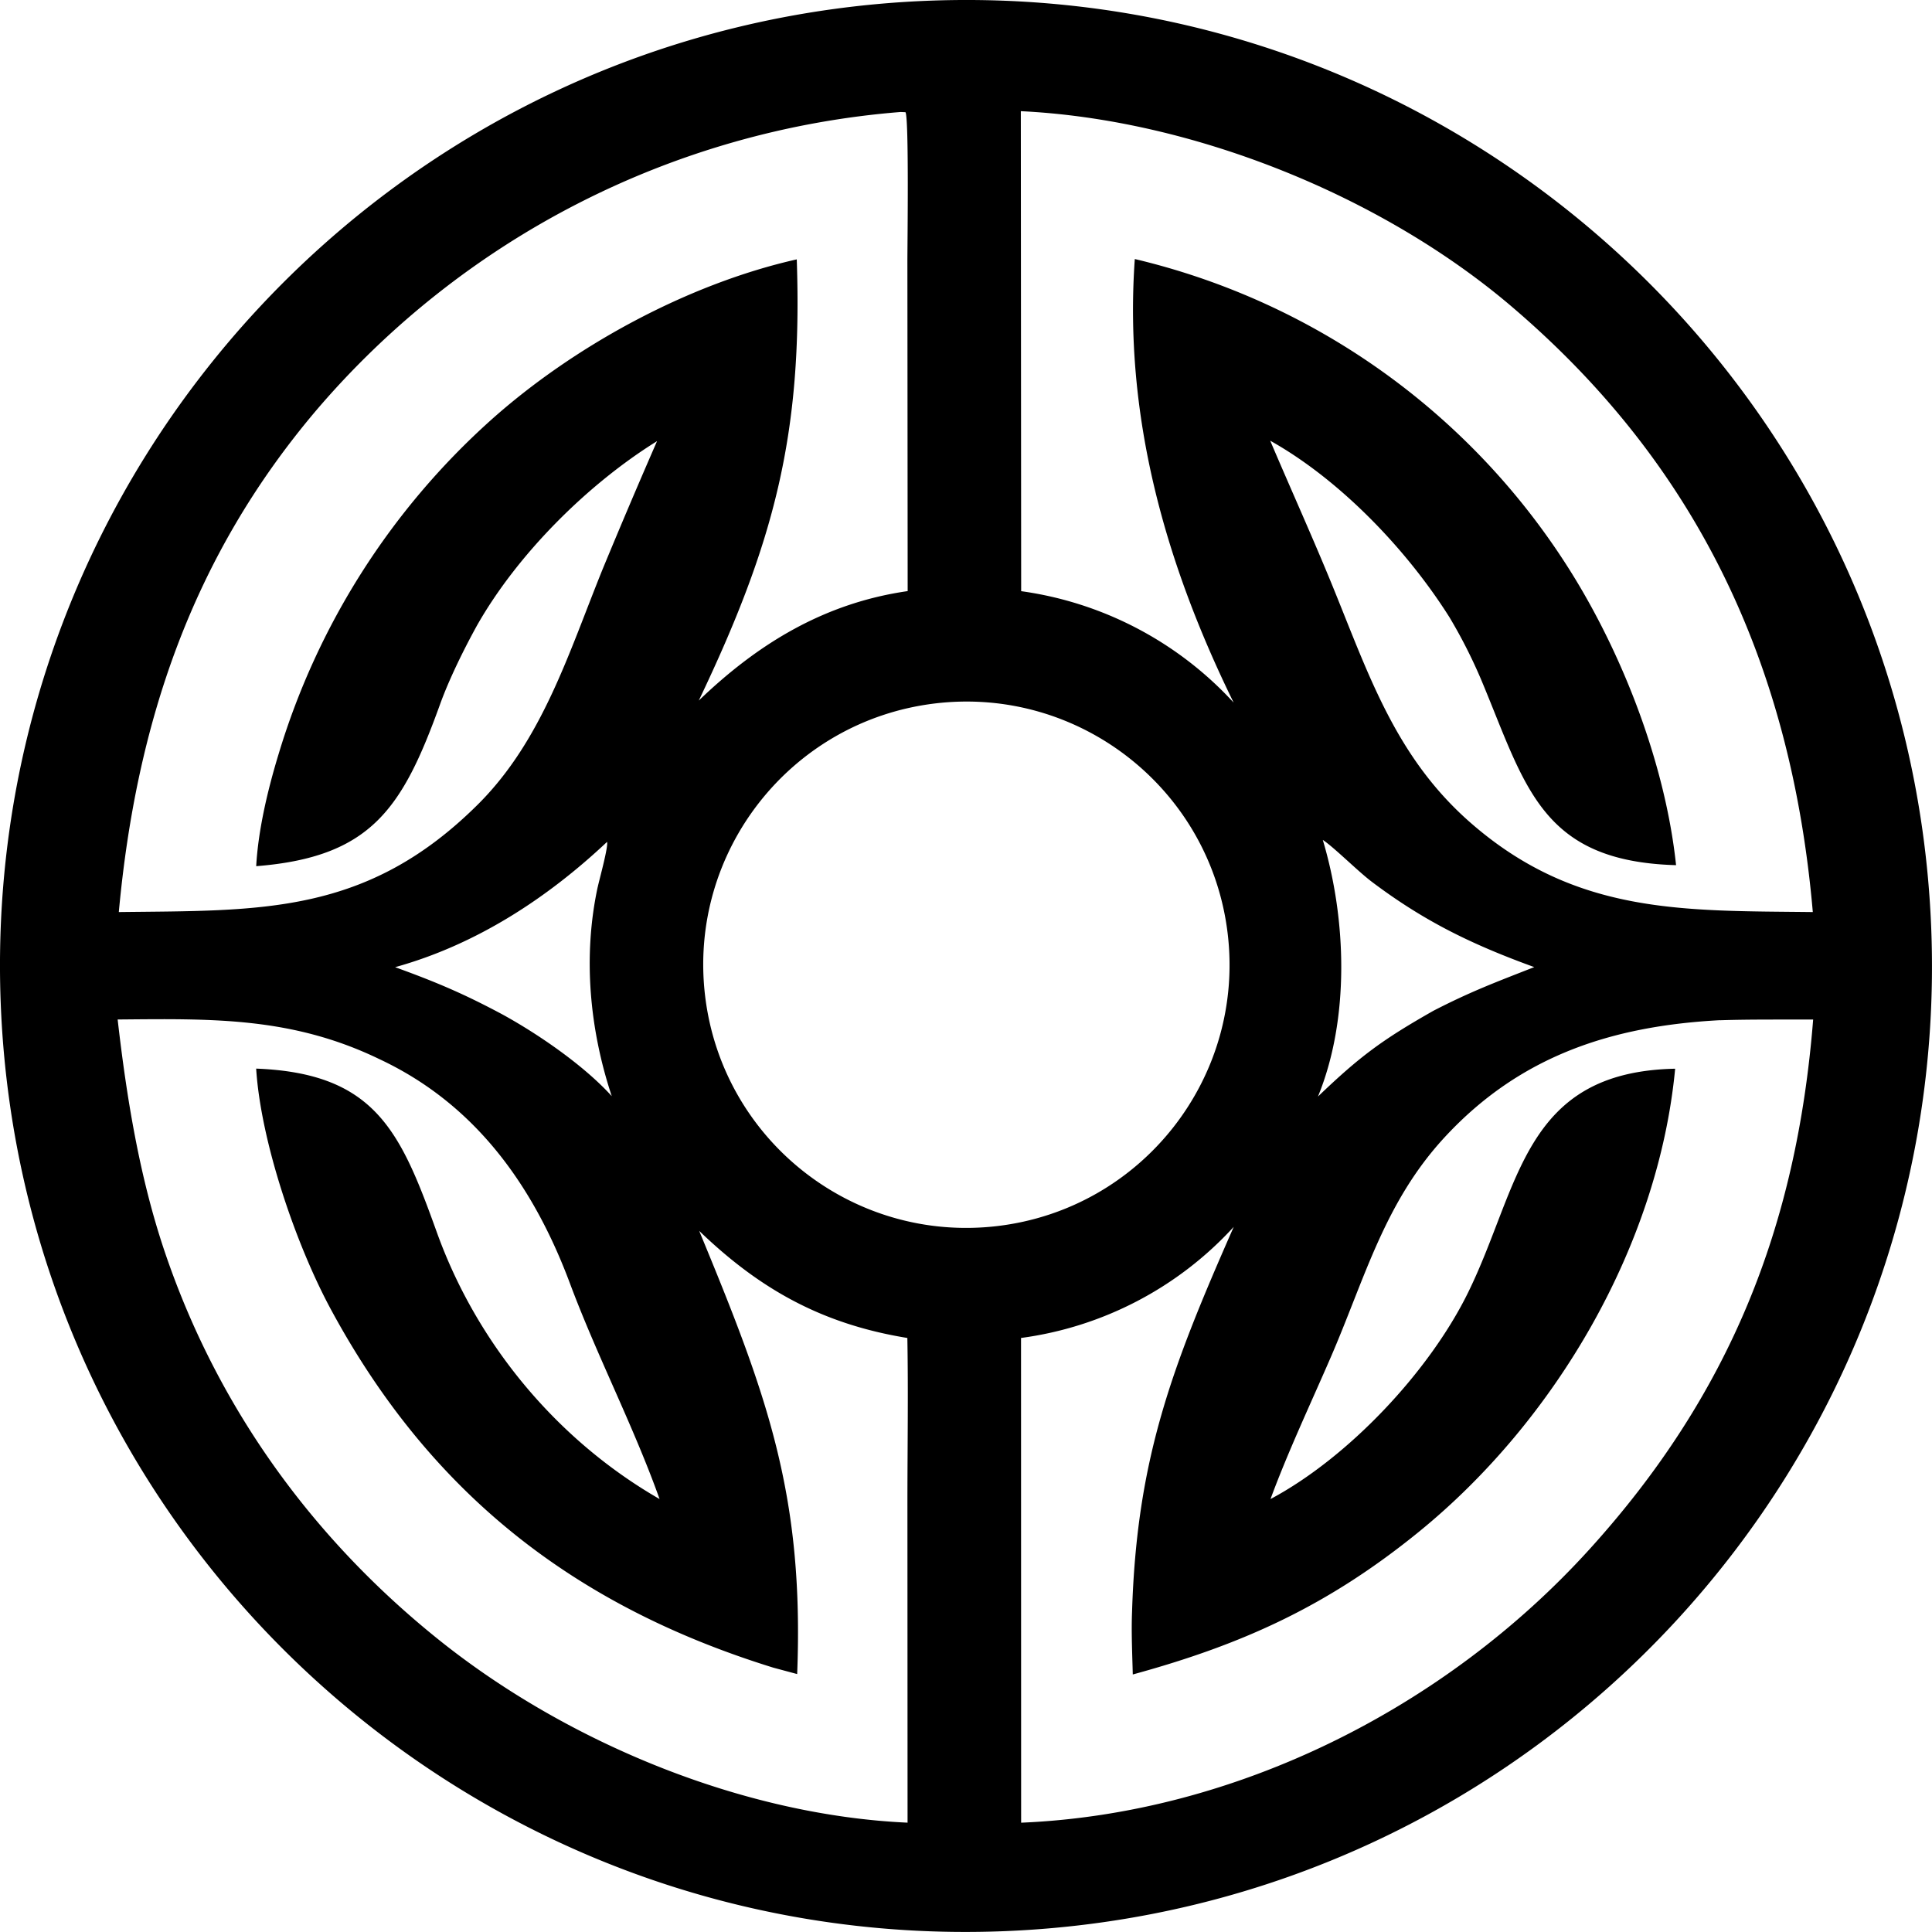
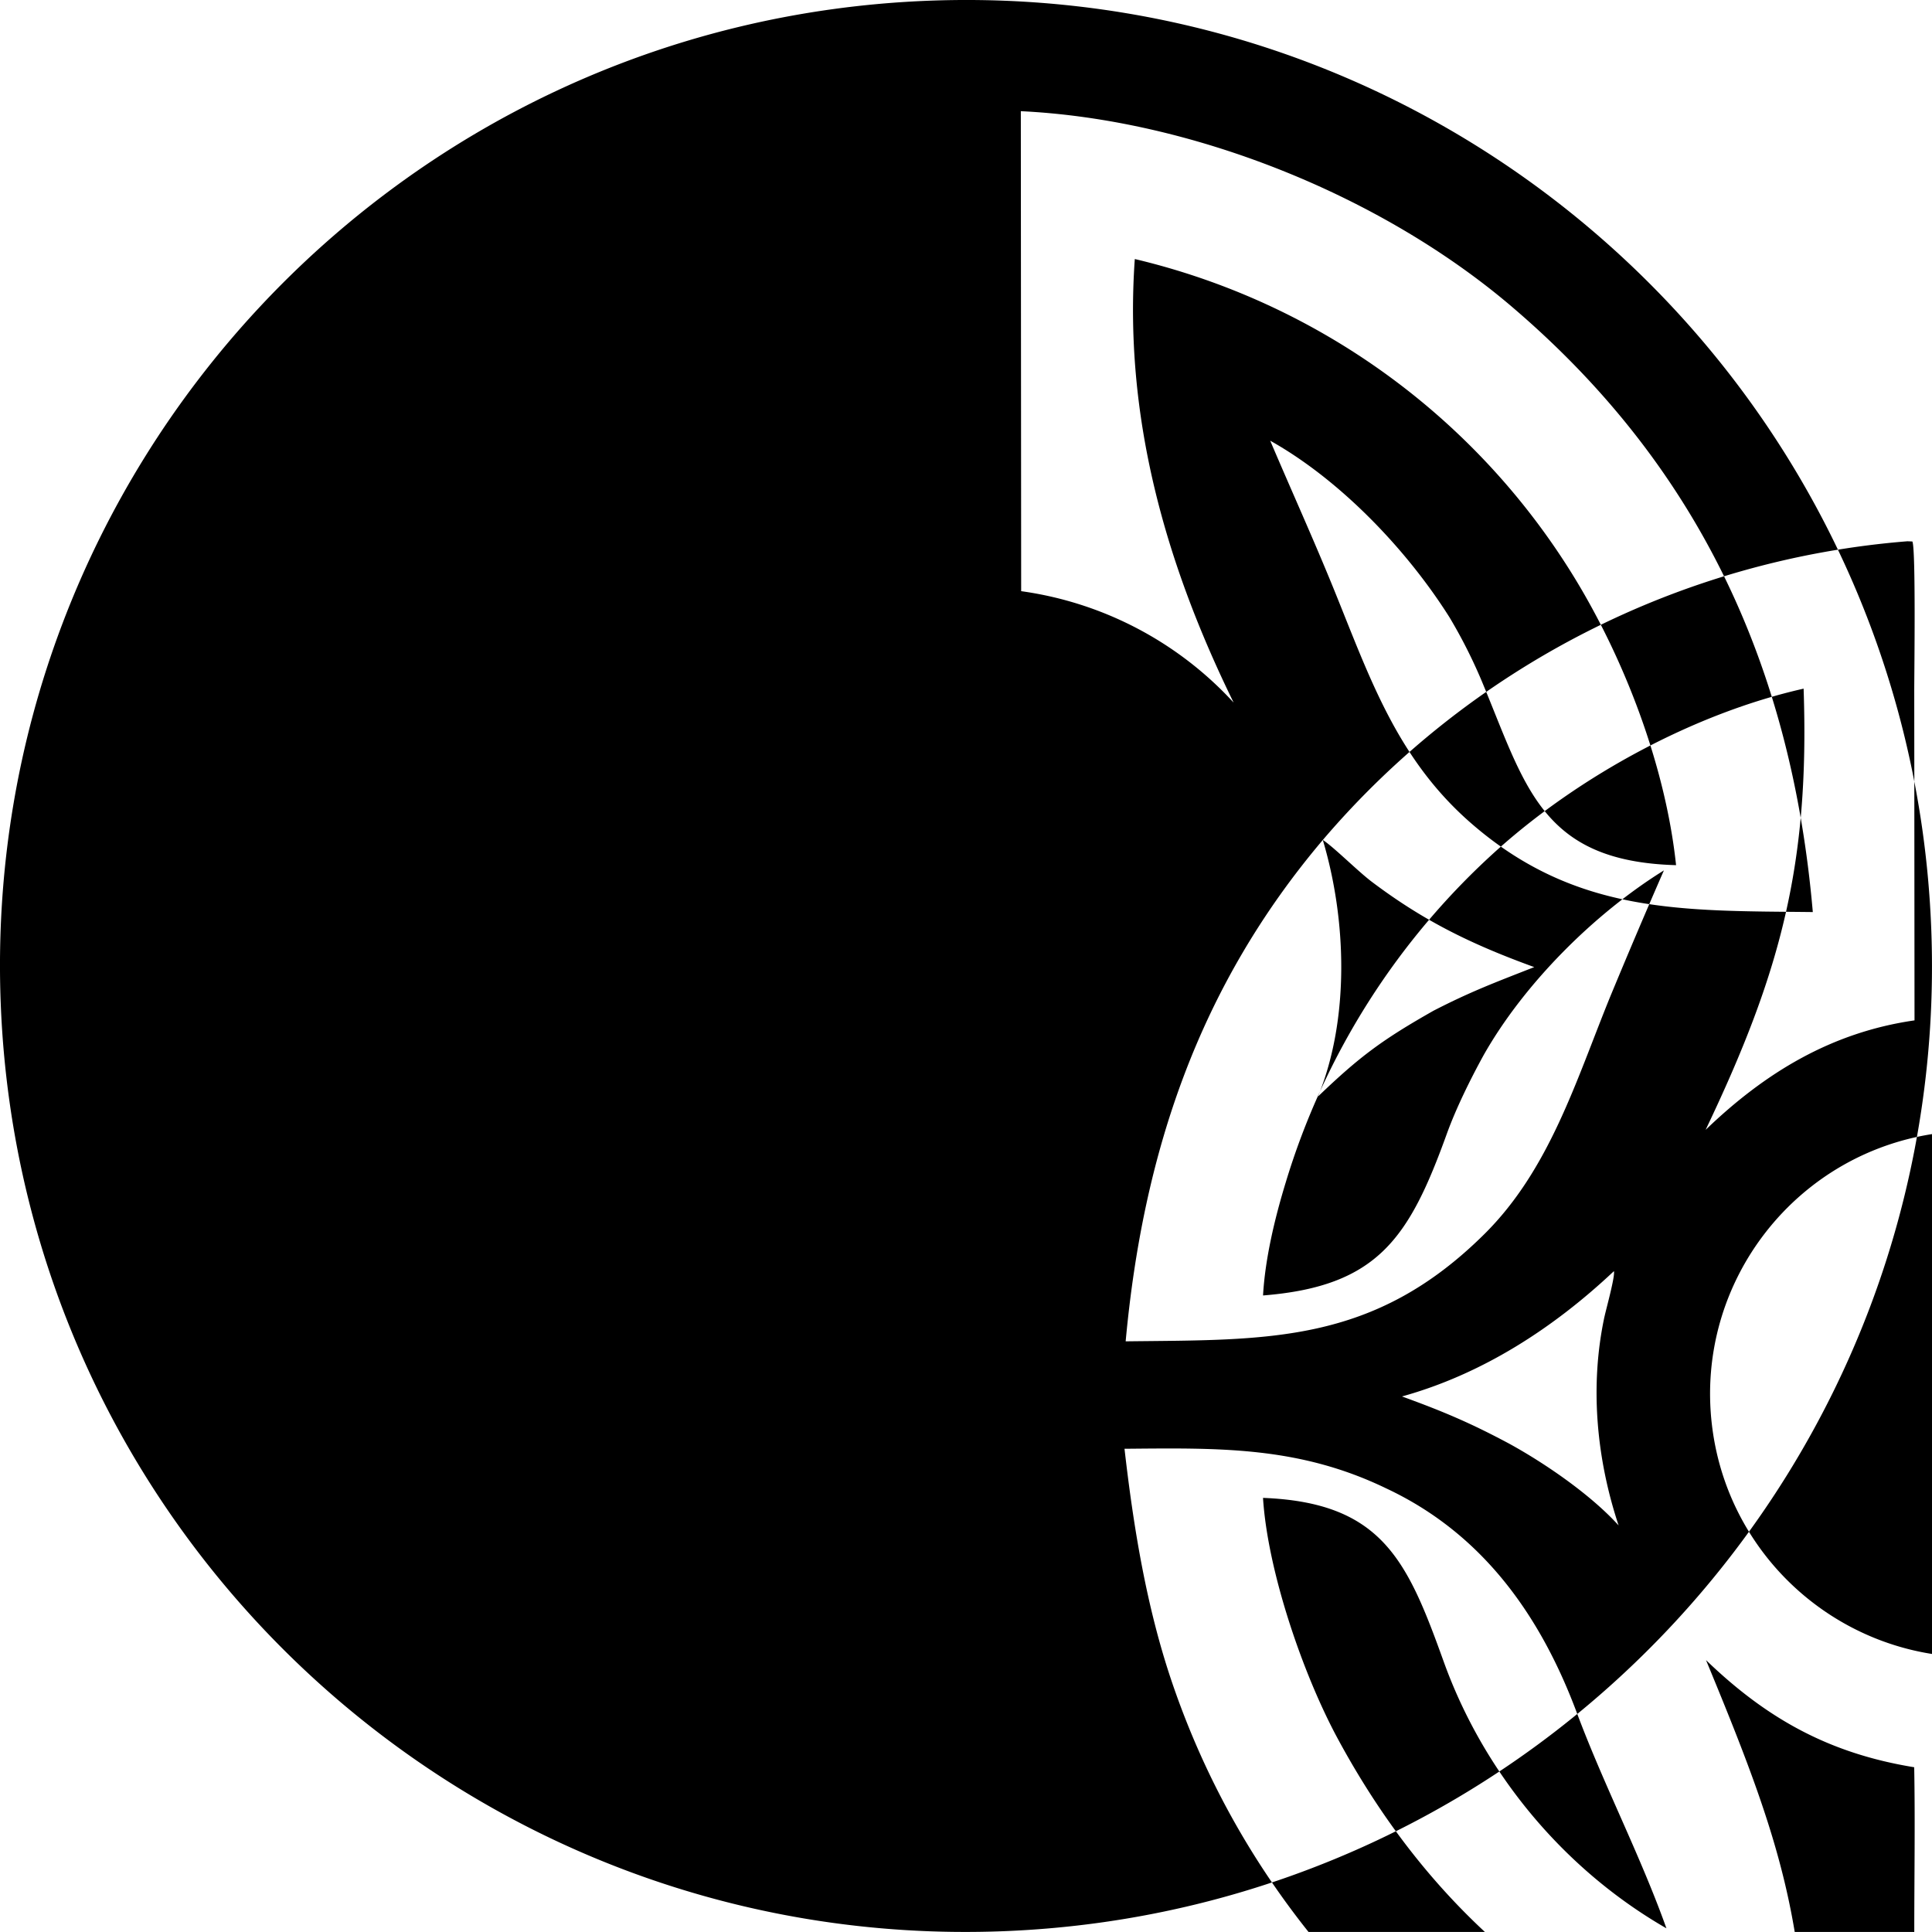
<svg xmlns="http://www.w3.org/2000/svg" data-name="Layer 1" viewBox="0 0 566.85 566.84">
-   <path d="M566.63 272.53C560.62 116.22 429.11-5.66 272.79.2 116.28 6.08-5.8 137.79.21 294.3c6.02 156.51 137.85 278.47 294.35 272.31 156.31-6.15 278.08-137.77 272.07-294.08ZM443.46 89.89c55.26 47.05 82.21 106.13 88.42 177.71-37.95-.43-69.49.77-100.32-26.12-21.67-18.9-29.62-42.51-40.05-68.21-6-14.79-12.61-29.34-18.83-43.97 20.55 11.5 40.13 32.02 52.62 51.85 3.47 5.81 6.54 11.86 9.2 18.09 13.07 31.1 17.32 53.48 57.26 54.6-3.05-28.88-15.08-60.52-30.32-85.17A207.328 207.328 0 0 0 332.95 76c-3.25 46.07 8.84 89.02 29 130.14a104.038 104.038 0 0 0-62.34-32.69l-.1-140.83h-.01c50.23 2.41 105.77 24.75 143.96 57.27Zm-55.34 156.55c3.3 2.17 10.3 9.21 14.44 12.33 15.54 11.7 29.52 18.41 47.59 24.98-11.49 4.51-18.48 7.1-29.55 12.79-14.96 8.49-21.58 13.35-33.91 25.19 9.34-22.76 8.41-51.94 1.42-75.29ZM92.71 120.49a251.657 251.657 0 0 1 171.52-87.63h.01l1.43.06c1.05 1.75.56 38.85.56 43.72l.08 96.79c-24.35 3.51-43.82 15.31-61.29 32.12 22.08-46.25 30.52-78.01 28.75-129.45-31.96 7.2-65.46 25.43-89.81 47.22a214.592 214.592 0 0 0-62.19 97.83c-3.15 10.33-6.01 22.23-6.6 32.99 33.71-2.68 42.89-16.9 53.93-47.46 2.7-7.48 6.97-16.11 10.81-23.09 11.88-20.97 32.47-41.5 52.87-54.16-5.45 12.47-10.77 25-15.97 37.57-9.92 24.48-17.68 50.2-36.57 69-32.73 32.56-63.77 31.1-105.38 31.6 5.1-55.4 21.49-104.19 57.85-147.11Zm82.64 139.83c-4.36 20.32-2.37 41.67 4.14 61.29-8.13-8.97-21.39-18.1-32.03-23.95-11.39-6.1-19.49-9.52-31.53-13.89 23.64-6.56 44.47-20.09 62.18-36.76.41 1.45-2.28 11.1-2.75 13.31Zm90.93 274.45c-48.45-2.18-100.13-23.58-137.81-53.88-37.16-29.88-64.87-68.41-80.17-113.72-7.38-21.86-11.17-45.26-13.78-68.05 27.62-.24 51.08-.81 76.82 11.64 28.26 13.25 45.25 37.32 55.91 65.86 7.9 21.15 18.64 41.82 26.27 63.2-30.17-17.35-53.64-45.68-65.35-78.26-10.66-29.63-18.06-46.68-53.01-48.03 1.34 21.38 11.63 51.57 21.89 70.58 29.29 54.26 71.71 87.18 129.84 105.18l7 1.88c2.07-52.78-8.96-82.18-28.75-130.04 18.05 17.4 36.4 27.41 61.08 31.43.29 15.77.02 32.43.02 48.27l.04 93.94Zm26.3-175.04c-42.27 4.98-80.59-25.18-85.69-67.44-5.09-42.25 24.97-80.66 67.21-85.87 42.39-5.21 80.98 24.99 86.09 67.4 5.11 42.41-25.19 80.91-67.61 85.91Zm173.69 94.92c-42.12 46.41-103.61 77.49-166.67 80.13l-.03-142.22a103.144 103.144 0 0 0 62.41-32.6c-18.16 41.24-28.48 68.03-29.84 113.12-.23 5.89.07 12.28.22 18.21 32.53-8.89 57.41-20.29 83.92-41.84 40.1-32.6 70.29-84.03 75.21-135.89-44.62.91-45.47 34.48-60.71 65.58-11.36 23.2-35.12 48.48-58.01 60.68 5.1-13.85 11.79-28.01 17.66-41.57 10.1-23.31 15.74-45.45 33.45-64.6 22.15-23.96 49.18-32.65 80.8-34.33v.02c8.87-.29 18.39-.17 27.3-.22-4.83 60.84-24.53 110.14-65.71 155.53Z" />
+   <path d="M566.63 272.53C560.62 116.22 429.11-5.66 272.79.2 116.28 6.08-5.8 137.79.21 294.3c6.02 156.51 137.85 278.47 294.35 272.31 156.31-6.15 278.08-137.77 272.07-294.08ZM443.46 89.89c55.26 47.05 82.21 106.13 88.42 177.71-37.95-.43-69.49.77-100.32-26.12-21.67-18.9-29.62-42.51-40.05-68.21-6-14.79-12.61-29.34-18.83-43.97 20.55 11.5 40.13 32.02 52.62 51.85 3.47 5.81 6.54 11.86 9.2 18.09 13.07 31.1 17.32 53.48 57.26 54.6-3.05-28.88-15.08-60.52-30.32-85.17A207.328 207.328 0 0 0 332.95 76c-3.25 46.07 8.84 89.02 29 130.14a104.038 104.038 0 0 0-62.34-32.69l-.1-140.83h-.01c50.23 2.41 105.77 24.75 143.96 57.27Zm-55.34 156.55c3.3 2.17 10.3 9.21 14.44 12.33 15.54 11.7 29.52 18.41 47.59 24.98-11.49 4.51-18.48 7.1-29.55 12.79-14.96 8.49-21.58 13.35-33.91 25.19 9.34-22.76 8.41-51.94 1.42-75.29Za251.657 251.657 0 0 1 171.52-87.63h.01l1.43.06c1.05 1.75.56 38.85.56 43.72l.08 96.79c-24.35 3.51-43.82 15.31-61.29 32.12 22.08-46.25 30.52-78.01 28.75-129.45-31.96 7.2-65.46 25.43-89.81 47.22a214.592 214.592 0 0 0-62.19 97.83c-3.15 10.33-6.01 22.23-6.6 32.99 33.71-2.68 42.89-16.9 53.93-47.46 2.7-7.48 6.97-16.11 10.81-23.09 11.88-20.97 32.47-41.5 52.87-54.16-5.45 12.47-10.77 25-15.97 37.57-9.92 24.48-17.68 50.2-36.57 69-32.73 32.56-63.77 31.1-105.38 31.6 5.1-55.4 21.49-104.19 57.85-147.11Zm82.64 139.83c-4.36 20.32-2.37 41.67 4.14 61.29-8.13-8.97-21.39-18.1-32.03-23.95-11.39-6.1-19.49-9.52-31.53-13.89 23.64-6.56 44.47-20.09 62.18-36.76.41 1.45-2.28 11.1-2.75 13.31Zm90.93 274.45c-48.45-2.18-100.13-23.58-137.81-53.88-37.16-29.88-64.87-68.41-80.17-113.72-7.38-21.86-11.17-45.26-13.78-68.05 27.62-.24 51.08-.81 76.82 11.64 28.26 13.25 45.25 37.32 55.91 65.86 7.9 21.15 18.64 41.82 26.27 63.2-30.17-17.35-53.64-45.68-65.35-78.26-10.66-29.63-18.06-46.68-53.01-48.03 1.34 21.38 11.63 51.57 21.89 70.58 29.29 54.26 71.71 87.18 129.84 105.18l7 1.88c2.07-52.78-8.96-82.18-28.75-130.04 18.05 17.4 36.4 27.41 61.08 31.43.29 15.77.02 32.43.02 48.27l.04 93.94Zm26.3-175.04c-42.27 4.98-80.59-25.18-85.69-67.44-5.09-42.25 24.97-80.66 67.21-85.87 42.39-5.21 80.98 24.99 86.09 67.4 5.11 42.41-25.19 80.91-67.61 85.91Zm173.69 94.92c-42.12 46.41-103.61 77.49-166.67 80.13l-.03-142.22a103.144 103.144 0 0 0 62.41-32.6c-18.16 41.24-28.48 68.03-29.84 113.12-.23 5.89.07 12.28.22 18.21 32.53-8.89 57.41-20.29 83.92-41.84 40.1-32.6 70.29-84.03 75.21-135.89-44.62.91-45.47 34.48-60.71 65.58-11.36 23.2-35.12 48.48-58.01 60.68 5.1-13.85 11.79-28.01 17.66-41.57 10.1-23.31 15.74-45.45 33.45-64.6 22.15-23.96 49.18-32.65 80.8-34.33v.02c8.87-.29 18.39-.17 27.3-.22-4.83 60.84-24.53 110.14-65.71 155.53Z" />
</svg>